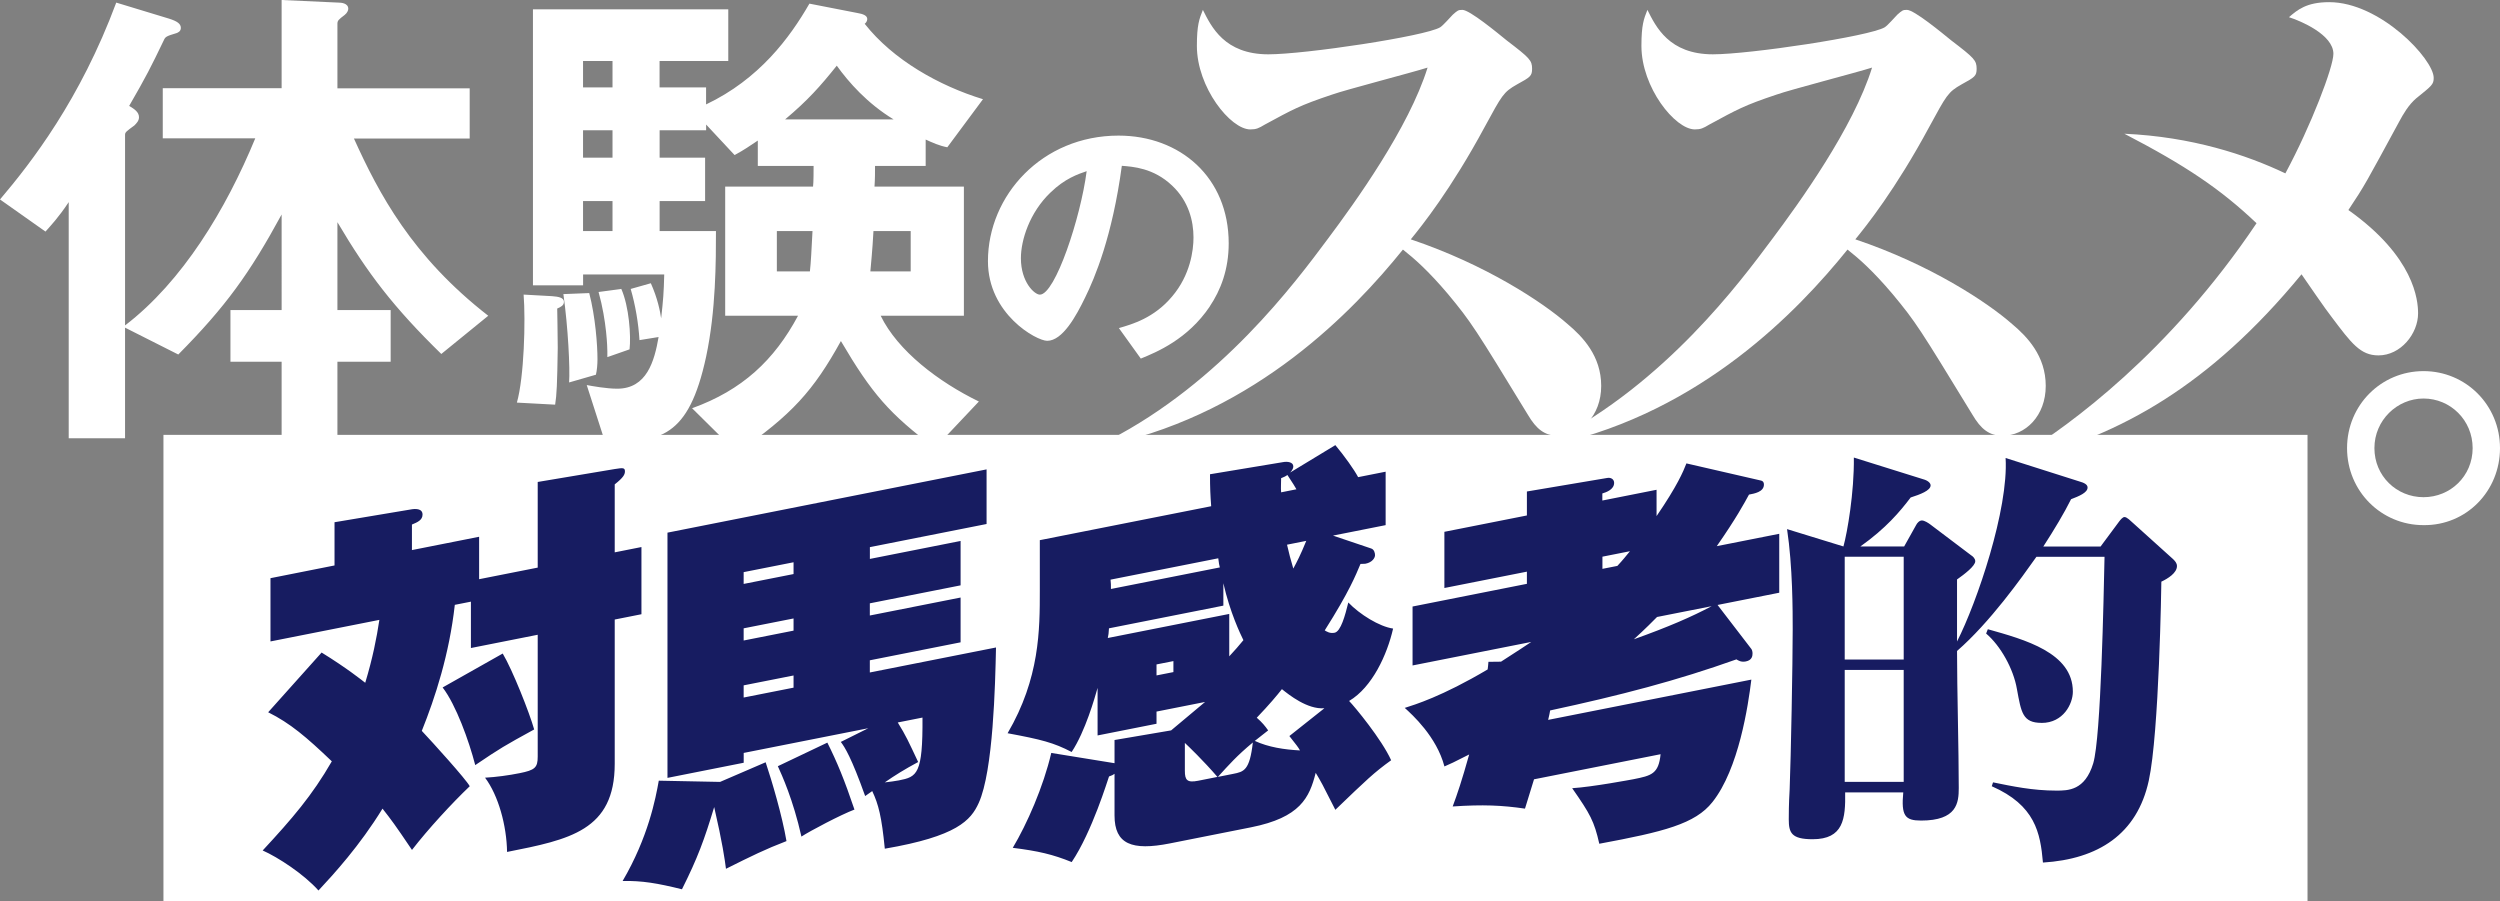
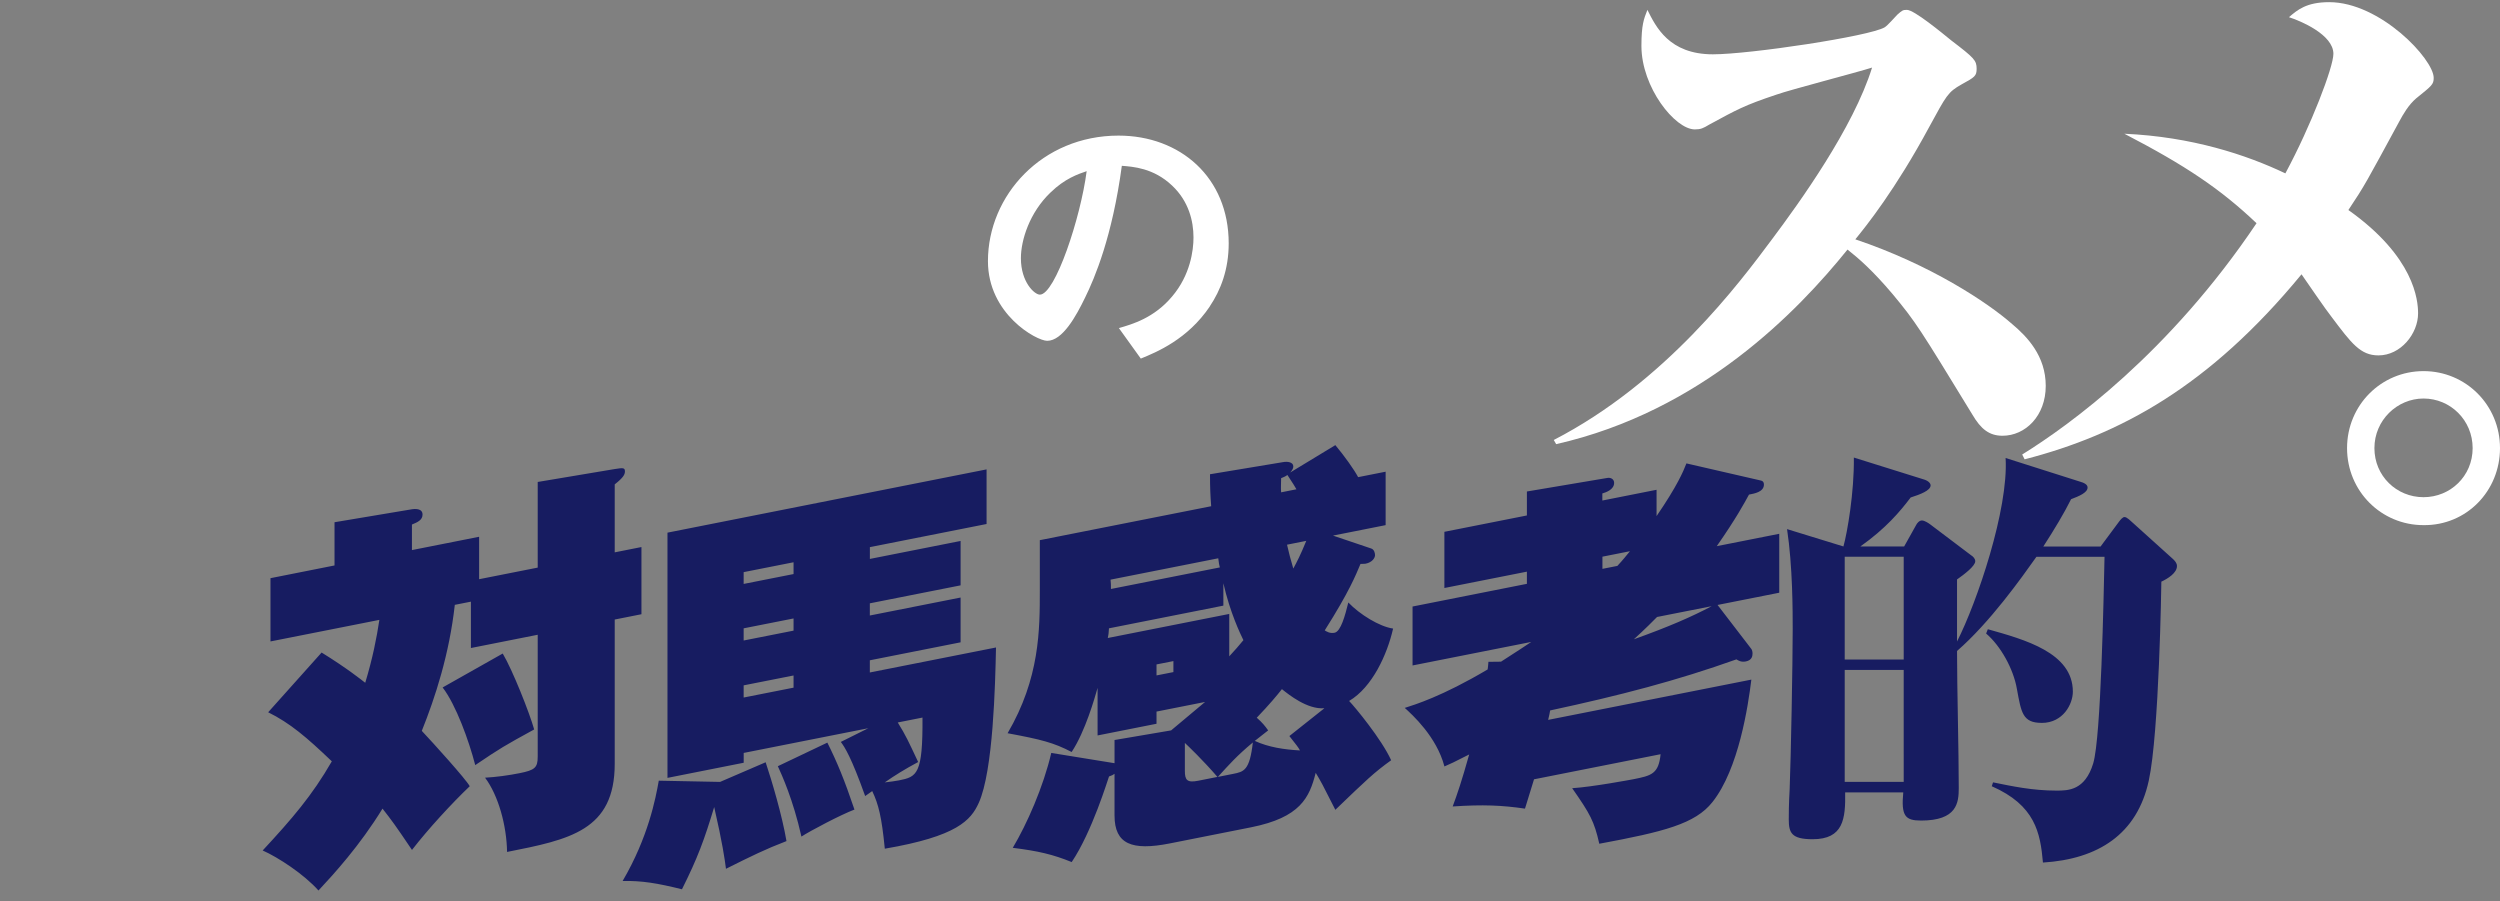
<svg xmlns="http://www.w3.org/2000/svg" id="_レイヤー_2" data-name="レイヤー 2" width="509.01" height="183.52" viewBox="0 0 509.01 183.52">
  <rect x="0" y="0" width="509.01" height="183.52" fill="#808080" stroke="none" />
  <defs>
    <style>.cls-1{fill:#fff}</style>
  </defs>
  <g id="TEXT">
-     <path class="cls-1" transform="rotate(90 251.55 136.03)" d="M204.06-82.24h94.97V354.3h-94.97z" />
-     <path class="cls-1" d="M89.85 72.07C80.17 62.6 74.91 55.76 68.7 45.24v17.89h10.84v10.52H68.7v15.89H57.34V73.65H46.92V63.13h10.42V43.67C50.82 55.66 45.98 62.4 36.3 72.18l-10.84-5.47v22.52H13.99V41.15c-2 3.05-3.79 4.94-4.73 6L0 40.61C6.42 33.04 16.31 20.31 23.67.53L34.4 3.79c1.68.53 2.42 1.05 2.42 1.89 0 .74-.63.95-.84 1.05-2.1.63-2.31.74-2.63 1.47-2.63 5.47-3.58 7.36-7.05 13.36 1.05.63 2 1.26 2 2.31 0 .74-.53 1.26-.95 1.68-1.58 1.16-1.89 1.37-1.89 1.89v38.82c11.68-8.94 20.52-23.57 26.51-38.09H33.14V17.96h24.2V0l11.57.53c.53 0 2 .1 2 1.26 0 .32-.21.84-.74 1.26-1.26.95-1.47 1.16-1.47 1.79v13.15h26.93V28.2H72.06c5.05 11.15 11.78 23.99 27.35 36.09l-9.57 7.79zm24.97-10.62c0 .74-.63 1.05-1.37 1.37 0 1.05.11 4.84.11 8-.11 7.36-.21 9.57-.53 11.57l-7.79-.42c1.47-5.16 1.79-16.73 1.37-21.99l5.79.32c1.37.1 2.42.32 2.42 1.16zm78.07-31.46c-1.68-.32-3.05-.95-4.42-1.58v5.37h-10.31c0 1.16 0 2.74-.11 4.21h18.2v26.3h-16.94c3.47 7.15 11.78 13.47 19.99 17.46l-8.94 9.47c-9.26-6.94-12.84-11.05-19.15-21.78-5.58 10.1-10 15.04-21.15 22.73l-9.15-9.05c10.21-3.68 16.73-9.78 21.57-18.83h-14.83v-26.3h17.89c.11-.84.11-3.37.11-4.21h-11.36v-5.16c-1.58 1.05-2.74 1.89-4.73 2.95l-5.79-6.21v1.16h-9.47v5.58h9.26v8.84h-9.26v6.1h11.47c0 6 0 16.2-2 25.57-3.58 16.62-9.36 17.36-20.52 17.57l-3.79-11.78c1.16.21 4 .74 6.21.74 6 0 7.57-5.58 8.42-10.52l-3.89.63c-.21-3.47-.84-7.15-1.79-10.42l4.1-1.16c1.37 3.05 1.89 5.68 2.1 7.15.42-3.79.53-5.05.63-8.94h-16.52v2.21h-10.21V1.9h39.77v10.52h-13.99v5.37h9.47v3.47C154.6 16.1 160.8 7.69 164.8.74l9.68 1.89c1.26.21 2.1.53 2.1 1.26 0 .42-.32.84-.53.95 5.79 7.36 15.15 12.62 24.09 15.36l-7.26 9.78zm-71.55 46.3l-5.47 1.58c.21-2.84-.21-11.26-1.16-17.99l5.26-.21c1.26 4.84 1.68 10.63 1.68 13.47 0 1.05-.11 2.31-.32 3.16zm3.37-63.87h-6v5.37h6v-5.37zm0 14.1h-6v5.58h6v-5.58zm0 14.42h-6v6.1h6v-6.1zm-1.05 31.77v-1.16c0-.63-.11-6.1-1.79-12.1l4.63-.63c1.58 3.58 2 9.57 1.68 12.31l-4.52 1.58zm34.51-25.67v8.21h6.73c.21-1.89.32-4.21.53-8.21h-7.26zm12.2-33.67c-3.37 4.21-5.89 7.05-10.52 10.94h22.09c-5.37-3.26-9.15-7.57-11.57-10.94zm15.05 33.67h-7.58c-.21 4-.53 6.94-.63 8.21h8.21v-8.21zm40.42 42.55c22.75-11.74 37.79-31.92 44.52-40.97 5.5-7.34 16.51-22.63 20.3-34.86-3.06.98-16.75 4.53-19.45 5.5-6.6 2.2-8.07 3.06-13.7 6.11-1.22.73-1.71.98-2.94.98-4.04 0-10.88-8.56-10.88-17 0-4.28.49-5.5 1.22-7.34 1.71 3.42 4.4 9.05 13.33 9.05 7.46 0 31.92-3.67 34.98-5.5.61-.37 2.08-2.08 2.57-2.57.98-.86 1.1-.98 1.96-.98 1.47 0 7.09 4.65 9.05 6.24 4.65 3.55 5.14 4.04 5.14 5.75 0 1.47-.37 1.71-3.06 3.18-2.81 1.59-3.06 2.2-6.6 8.68-6.85 12.72-12.84 20.18-15.04 22.87 15.29 5.14 26.91 12.84 31.92 17.24 3.06 2.57 6.85 6.48 6.85 12.6s-4.16 10.15-8.81 10.15c-2.69 0-4.4-1.35-6.12-4.28-10.76-17.61-11.5-18.83-16.27-24.58-4.04-4.77-6.85-7.22-9.17-9.05-10.15 12.6-29.72 32.9-59.32 39.62l-.49-.86z" />
    <path class="cls-1" d="M316.34 89.59c22.75-11.74 37.79-31.92 44.52-40.97 5.5-7.34 16.51-22.63 20.3-34.86-3.06.98-16.75 4.53-19.45 5.5-6.6 2.2-8.07 3.06-13.7 6.11-1.22.73-1.71.98-2.93.98-4.04 0-10.88-8.56-10.88-17 0-4.28.49-5.5 1.22-7.34 1.71 3.42 4.4 9.05 13.33 9.05 7.46 0 31.92-3.67 34.98-5.5.61-.37 2.08-2.08 2.57-2.57.98-.86 1.1-.98 1.96-.98 1.47 0 7.09 4.65 9.05 6.24 4.65 3.55 5.14 4.04 5.14 5.75 0 1.47-.37 1.71-3.06 3.18-2.81 1.59-3.06 2.2-6.6 8.68-6.85 12.72-12.84 20.18-15.04 22.87 15.29 5.14 26.91 12.84 31.92 17.24 3.06 2.57 6.85 6.48 6.85 12.6s-4.16 10.15-8.8 10.15c-2.69 0-4.4-1.35-6.12-4.28-10.76-17.61-11.5-18.83-16.27-24.58-4.04-4.77-6.85-7.22-9.17-9.05-10.15 12.6-29.72 32.9-59.32 39.62l-.49-.86z" />
    <path class="cls-1" d="M411.74 92.53c9.66-5.99 29.96-20.67 47.7-47.08-7.34-6.97-14.43-11.74-26.91-18.22 13.7.61 24.83 4.28 32.78 8.07 5.26-9.78 9.78-21.65 9.78-24.34 0-3.91-6.73-6.73-9.05-7.46 1.71-1.47 3.55-3.06 8.19-3.06 10.4 0 21.28 11.62 21.28 15.41 0 1.35-.37 1.59-3.55 4.16-1.59 1.35-2.69 3.3-3.42 4.65-6.85 12.6-6.97 12.96-10.4 18.1 13.45 9.54 14.19 18.34 14.19 21.04 0 4.16-3.55 8.56-8.07 8.56-3.67 0-5.5-2.45-9.54-7.83-1.1-1.35-5.26-7.46-6.12-8.68-18.83 22.87-36.93 32.65-56.38 37.67l-.49-.98zM246.32 62.4c-4.52 6.69-10.79 9.28-14.05 10.61l-4.46-6.21c2.71-.78 7.17-2.05 10.85-6.45 3.68-4.34 4.34-9.34 4.34-12 0-3.32-.96-7.36-4.34-10.55-3.8-3.62-8.02-3.86-10.25-4.04-1.93 14.35-5.49 22.79-7.48 26.83-1.81 3.74-4.58 8.8-7.72 8.8-2.17 0-12.06-5.43-12.06-16.22 0-13.38 11.03-25.56 26.59-25.56 12.54 0 22.43 8.5 22.43 21.94 0 5.31-1.63 9.53-3.86 12.84zm-32.43-23.21c-4.28 4.1-6.03 9.71-6.03 13.38 0 4.88 2.77 7.42 3.86 7.42 3.13 0 8.32-15.73 9.53-25.14-1.75.6-4.46 1.51-7.35 4.34zm279.55 67.73c-8.63 0-15.57-6.94-15.57-15.68s6.94-15.68 15.57-15.68 15.57 6.94 15.57 15.68-6.84 15.78-15.57 15.68zm0-25.78c-5.37 0-10 4.42-10 10.1s4.52 9.99 10 9.99 10-4.31 10-9.99-4.52-10.1-10-10.1z" />
    <path d="M109.48 115.57V98.13l15.68-2.63c1.6-.24 2.08-.33 2.08.47 0 .64-.32 1.26-2.08 2.65v13.84l5.44-1.08v13.68l-5.44 1.08v29.37c0 13.6-9.2 15.43-21.92 17.95-.08-5.35-1.76-11.49-4.48-15.12 2.24-.12 4.8-.47 7.04-.92 3.12-.62 3.68-1.13 3.68-3.37v-24.81l-13.6 2.7v-9.44l-3.28.65c-1.12 10.06-4 18.88-6.72 25.66 2.16 2.29 9.04 9.89 9.76 11.27-3.6 3.43-8.48 8.72-11.76 12.97-3.52-5.22-4.16-6.06-6-8.41-4.64 7.56-9.92 13.33-13.04 16.67-2.96-3.33-8.24-6.77-11.36-8.15 6-6.47 10.08-11.2 14.08-18.15-5.2-4.97-8.48-7.76-12.96-9.99l10.88-12.16c5.12 3.15 8.4 5.78 8.88 6.16 1.52-5.02 2.32-9.1 2.88-12.81l-22.17 4.39v-12.88l13.04-2.59v-8.8l15.52-2.6c.88-.17 2.4-.24 2.4 1.04 0 1.12-1.04 1.57-2.16 2.03v5.2l13.68-2.71v8.64l11.92-2.36zm-7.12 17.5c2 3.36 5.44 12.04 6.4 15.45-6.16 3.38-6.8 3.75-12 7.26-1.28-4.95-3.92-12.27-6.64-15.81l12.24-6.91zm53.53 22.14c1.28 3.83 3.36 10.86 4.24 16.04-4.32 1.66-7.04 3-12.32 5.64-.24-1.87-.72-5.3-2.4-12.57-2 6.64-3.36 10.35-6.56 16.74-5.04-1.24-8.08-1.76-12.08-1.69 5.2-8.87 6.72-16.78 7.36-20.42l12.48.25 9.28-4zm39.69-45.07v9.04l-18.48 3.66v2.48l18.48-3.66v9.12l-18.48 3.66v2.48l25.69-5.09c-.16 7.55-.56 25.16-3.52 31.66-1.6 3.52-4.4 6.79-19.12 9.31-.64-6.51-1.28-9.03-2.56-11.73-.24.13-1.2.88-1.44 1.01-2.8-7.85-4.16-9.98-4.96-11.02l5.6-2.79-25.37 5.03v2l-15.52 3.08v-49.93l64.97-12.88v11.12l-23.76 4.71v2.4l18.48-3.66zm-34.01 6.74v-2.4l-10.16 2.01v2.4l10.16-2.01zm0 11.52v-2.48l-10.16 2.01v2.48l10.16-2.01zm0 11.61v-2.48l-10.16 2.01v2.48l10.16-2.01zm6.88 11.19c2 4 3.44 7.48 5.52 13.63-2.72 1.02-9.04 4.35-10.8 5.5-1.68-7.51-4-12.57-4.8-14.33l10.08-4.8zm14.33-4.11c1.68 2.71 2.16 3.81 4.16 8.06-2.8 1.51-4.72 2.7-6.8 4.15 1.04-.13 2.08-.25 2.88-.41 3.68-.73 4.88-1.21 4.8-12.79l-5.04 1zm62.53-4.16l-9.84 1.95v2.48l-12 2.38v-9.68c-.56 1.95-2.48 8.81-5.28 13.05-3.68-1.91-6.16-2.54-13.04-3.82 6.56-11.22 6.56-21.06 6.56-29.15v-10.16l34.89-6.91c-.16-2.13-.24-3.71-.24-6.51l14.88-2.47c.88-.17 2.08-.01 2.08.87 0 .24-.08.66-.64 1.25l9.2-5.58c1.84 2.2 3.84 5 4.64 6.52l5.6-1.11v10.88l-10.72 2.13 7.76 2.62c.64.19.8.96.8 1.36 0 .56-.56 1.47-1.92 1.74-.32.06-.88.01-1.04.05-.96 2.27-2.24 5.57-7.28 13.53.4.24 1.04.67 2 .48 1.28-.25 2.16-3.55 2.8-6.16 2.32 2.42 6.32 4.91 9.12 5.31-1.2 5.28-4.24 11.96-8.96 14.74 1.12 1.14 6.64 7.81 8.56 12.07-3.52 2.54-4.96 3.94-11.36 10.09-2.64-5.24-2.96-5.81-4-7.53-1.28 5.05-3.12 9.1-13.2 11.1l-16.48 3.27c-7.76 1.54-11.28.16-11.28-5.69v-8.48c-.32.22-.48.33-1.12.54-.24.61-3.44 11.24-7.6 17.43-3.84-1.56-6.8-2.25-12-2.9 2.88-4.81 6.24-12.44 7.84-19.32l12.88 2.09v-4.72l11.52-1.96 6.88-5.76zm4.97-9.3c1.28-1.37 1.84-2.04 2.88-3.29-.64-1.31-2.72-5.62-4.08-11.59v4.56l-23.29 4.62c-.08 1.06-.08 1.3-.24 1.97l24.73-4.9v8.64zm-1.92-18.1c-.16-.61-.16-.69-.32-1.86l-21.93 4.35c.08.86.08.95.08 1.9l22.17-4.39zm-12.89 19.75v2.24l3.44-.68v-2.24l-3.44.68zm12.41 22.91c-2.88-3.35-6-6.33-6.64-6.93v5.68c0 1.92.48 2.46 2.72 2.02l3.92-.78zm3.2-.63c2.16-.43 3.36-.67 4-6.39-3.28 2.73-4.8 4.47-7.12 7.01l3.12-.62zm18.56-13.36c-3.44.28-7.2-2.73-8.64-3.89-.96 1.23-2.56 3.15-5.12 5.82 1.12.98 1.68 1.67 2.32 2.58-1.12.86-1.2.96-2.72 2.14 2.8 1.29 6 1.77 9.2 1.94-.4-.72-.64-.99-2.16-2.93l7.12-5.65zm-5.68-44.57c-.72-1.3-1.6-2.48-1.84-2.92-.48.34-.64.37-1.28.65 0 1.2-.08 1.86 0 2.88l3.12-.62zm-1.92 11.26c.32 1.46.8 3.28 1.28 4.87.72-1.34 1.44-2.69 2.64-5.64l-3.92.78zm96.46-13.06c.56.13.64.51.64.83 0 1.52-2 1.84-3.04 2.04-1.04 1.89-2.56 4.75-6.56 10.5l12.72-2.52v12l-12.56 2.49 6.88 8.96c.16.21.24.59.24.91 0 .48-.08 1.38-1.36 1.63-.96.19-1.52-.18-1.92-.42-12.08 4.31-23.6 7.32-37.93 10.4-.08.5-.16.91-.4 1.92l41.37-8.2c-.64 5.25-2.56 18.19-7.92 24.93-3.52 4.46-9.92 6.05-23.04 8.49-1.04-4.59-1.84-6.04-5.52-11.31 4.08-.25 12.16-1.77 12.48-1.83 3.68-.73 5.12-1.09 5.52-5.09l-25.77 5.11c-1.04 3.41-1.36 4.35-1.84 5.97-4.64-.68-8.56-.86-14.72-.44.96-2.59 1.84-5.17 3.36-10.59-3.36 1.71-3.68 1.85-5.04 2.44-1.6-6.08-6.56-10.54-8.08-11.92 2-.64 7.52-2.29 16.88-7.83.08-.5.08-.74.16-1.55l2.56-.03c1.36-.91 2.96-1.87 6.16-4.02l-24.17 4.79v-12l23.28-4.62v-2.48l-16.8 3.33v-11.44l16.8-3.33v-4.88l16.32-2.75c.8-.16 1.44.27 1.44.99 0 1.36-1.6 1.92-2.4 2.16v1.44l11.04-2.19v5.36c4.24-6.2 5.44-9.08 6.08-10.73l15.12 3.48zm-32.24 15.51v2.48l3.04-.6c1.2-1.28 1.84-2.12 2.56-2.99l-5.6 1.11zm11.12 12.28c-2.64 2.68-3.76 3.63-4.72 4.54 7.04-2.52 11.76-4.57 15.84-6.74l-11.12 2.2zm102.68-7.23c0 .44-.44 30.82-2.56 40.54-2.38 10.95-10.33 15.99-21.55 16.69-.53-6.09-1.59-11.66-10.42-15.54l.26-.79c3.89.79 8.04 1.68 12.89 1.68 2.38 0 5.83 0 7.51-5.56 1.59-5.3 2.12-34 2.3-42.04h-13.87c-3 4.24-9.45 13.34-16.16 19.17 0 7.77.35 20.23.35 27.91 0 3-.35 6.62-7.68 6.62-3.27 0-4.06-.97-3.62-5.74h-11.83c.09 5.39-.35 9.54-6.62 9.54-4.33 0-4.86-1.32-4.86-4.06 0-.88 0-3.09.18-6.09.26-6.54.62-25.79.62-32.59 0-3.71 0-12.81-1.15-20.4l11.48 3.53c.79-2.83 2.21-11.04 2.12-18.1l14.13 4.42c.97.26 1.5.79 1.5 1.24 0 1.06-2.12 1.85-4.06 2.47-2.21 2.91-5.03 6.27-10.25 9.98h8.92l2.47-4.42c.18-.35.62-.88 1.15-.88s1.33.53 1.68.79l8.3 6.27c.44.27.88.71.88 1.24 0 .97-2.21 2.65-3.71 3.71v12.63c4.06-7.95 10.51-26.94 9.89-37.36l15.01 4.77c.97.27 1.68.62 1.68 1.24 0 1.06-1.77 1.77-3.36 2.38-1.41 2.83-3.36 6.09-5.65 9.63h11.66l3.8-5.12c.27-.35.71-.88 1.06-.88.53 0 1.24.79 1.77 1.24l8.13 7.33c.35.35.79.79.79 1.41 0 1.41-1.86 2.56-3.18 3.18zm-52.46-5.04h-12.01v20.93h12.01v-20.93zm0 23.05h-12.01v22.79h12.01V136.4zm28.08 10.78c-3.89 0-4.15-2.12-5.03-6.89-.71-4.15-3.36-8.83-6.27-11.3l.35-.88c7.51 2.12 17.31 4.77 17.31 12.72 0 2.47-1.94 6.36-6.36 6.36z" fill="#171c61" />
  </g>
</svg>